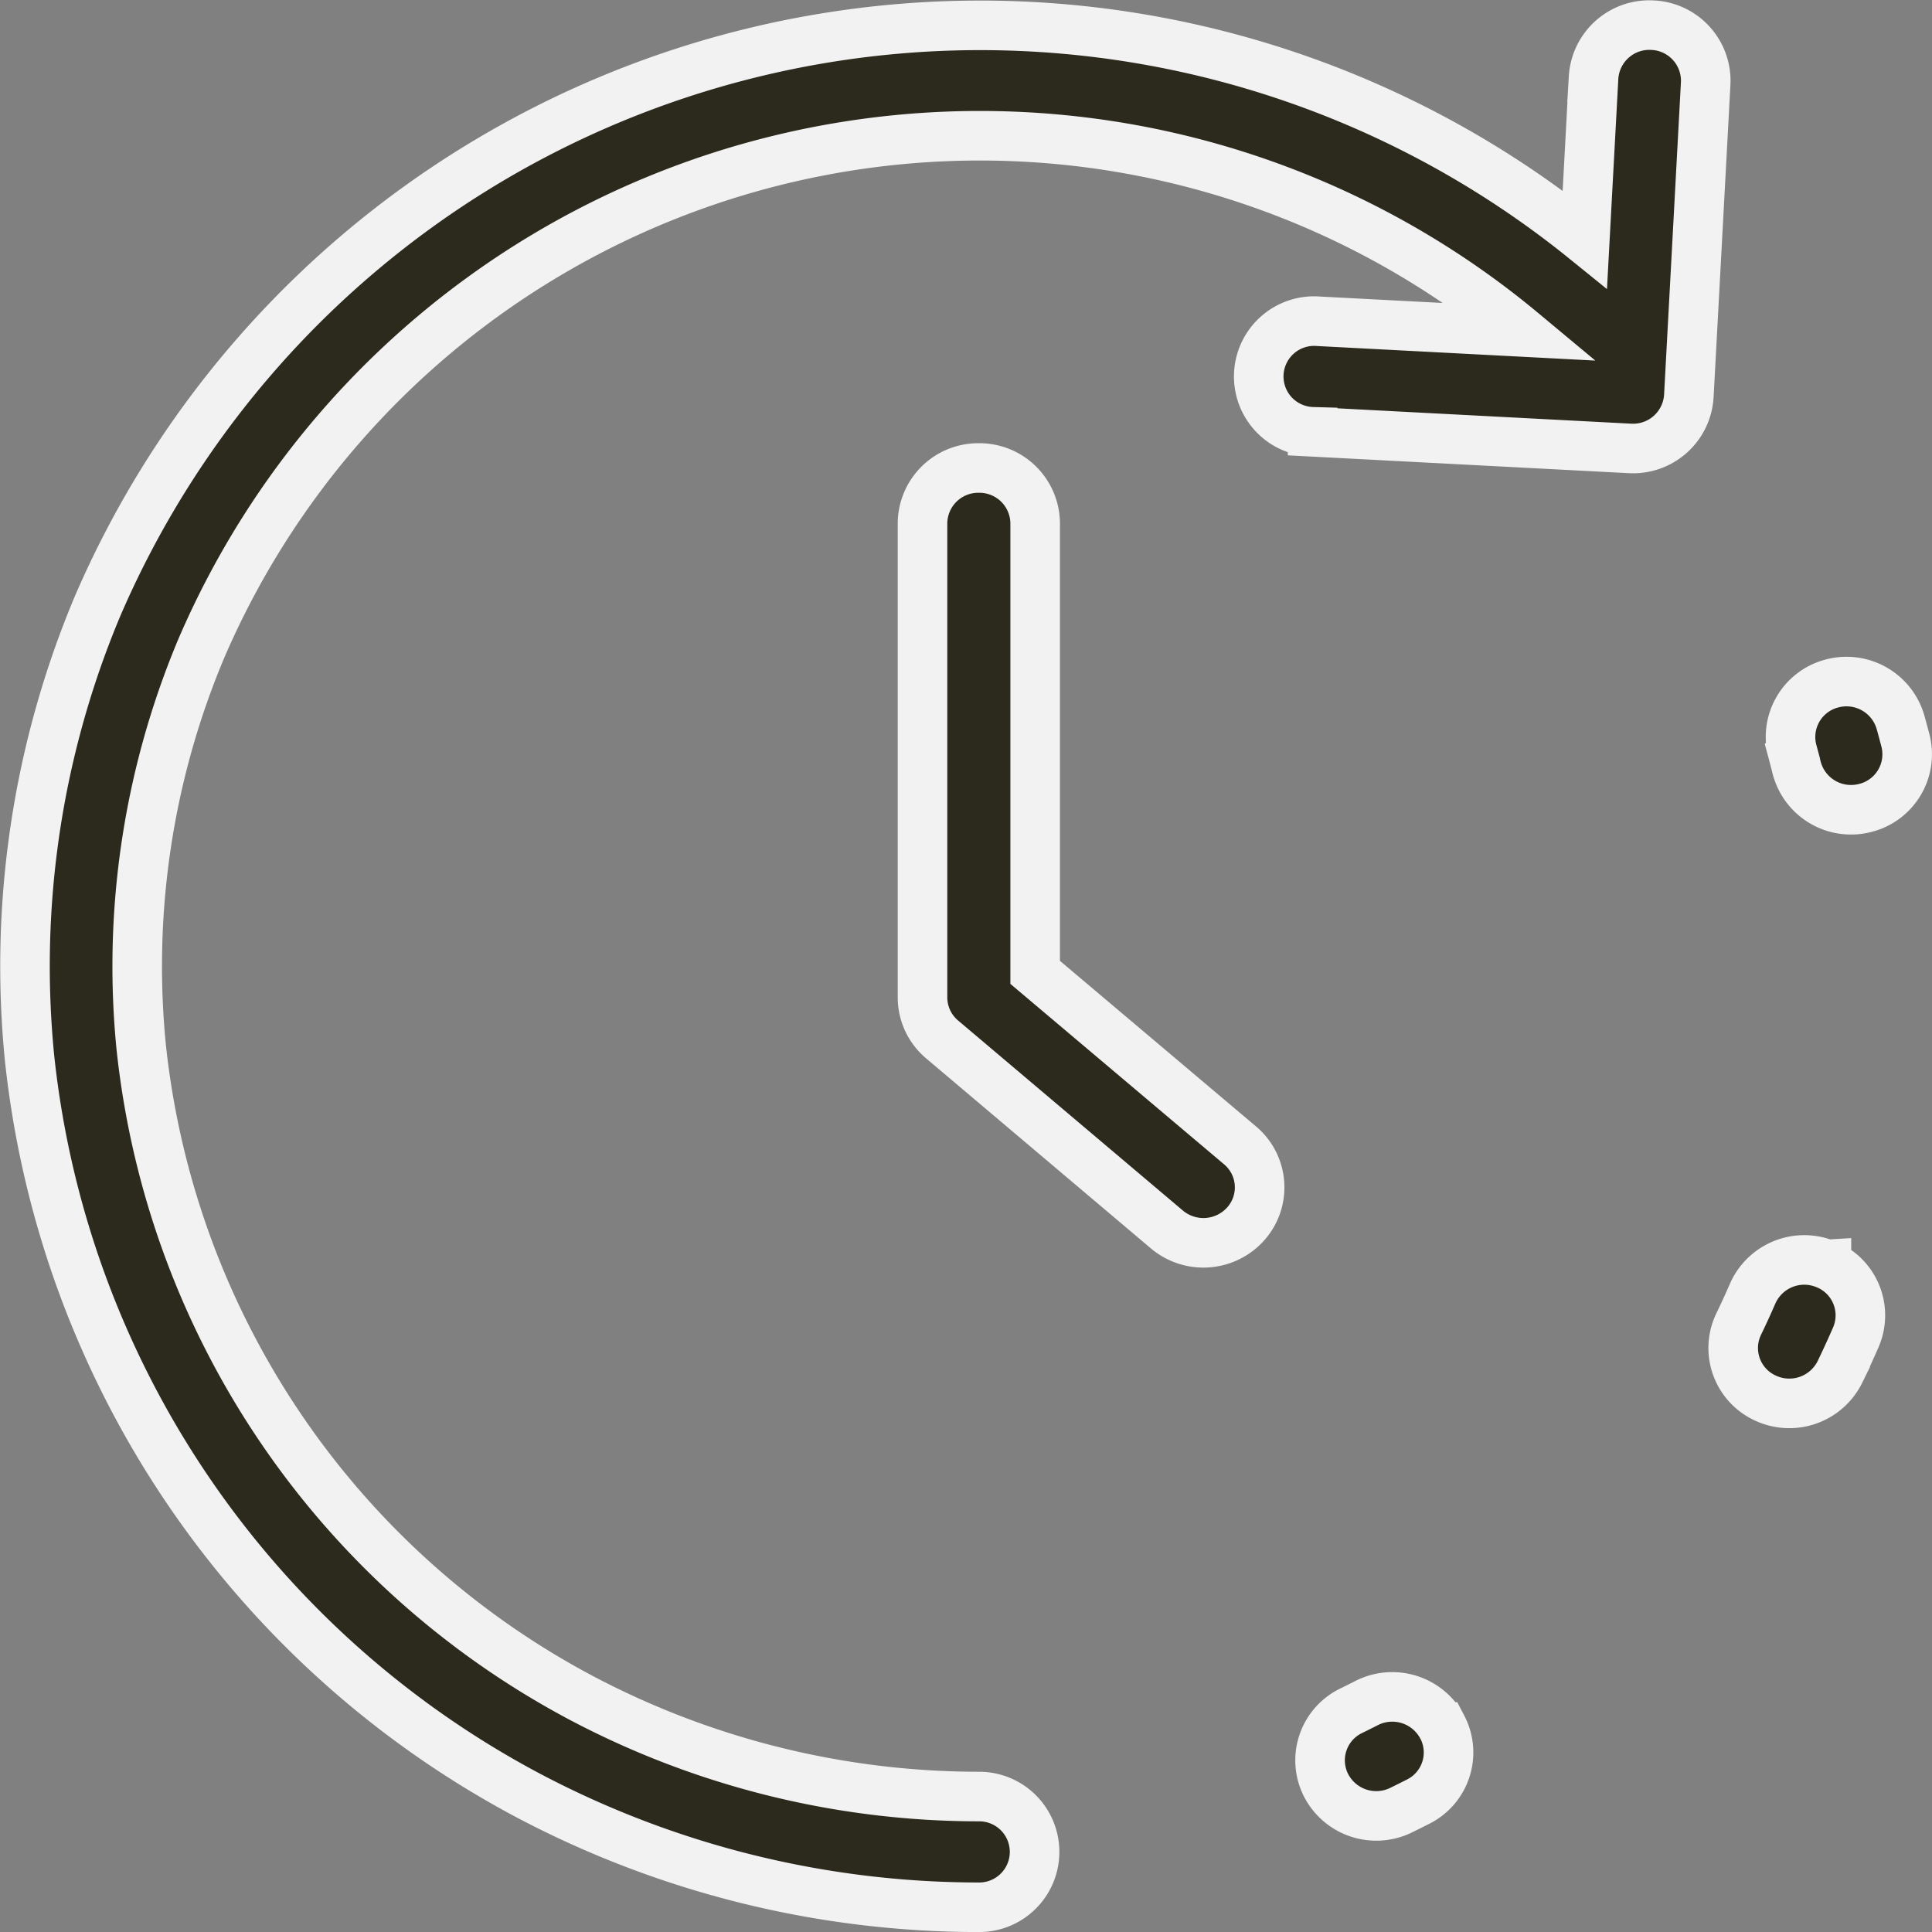
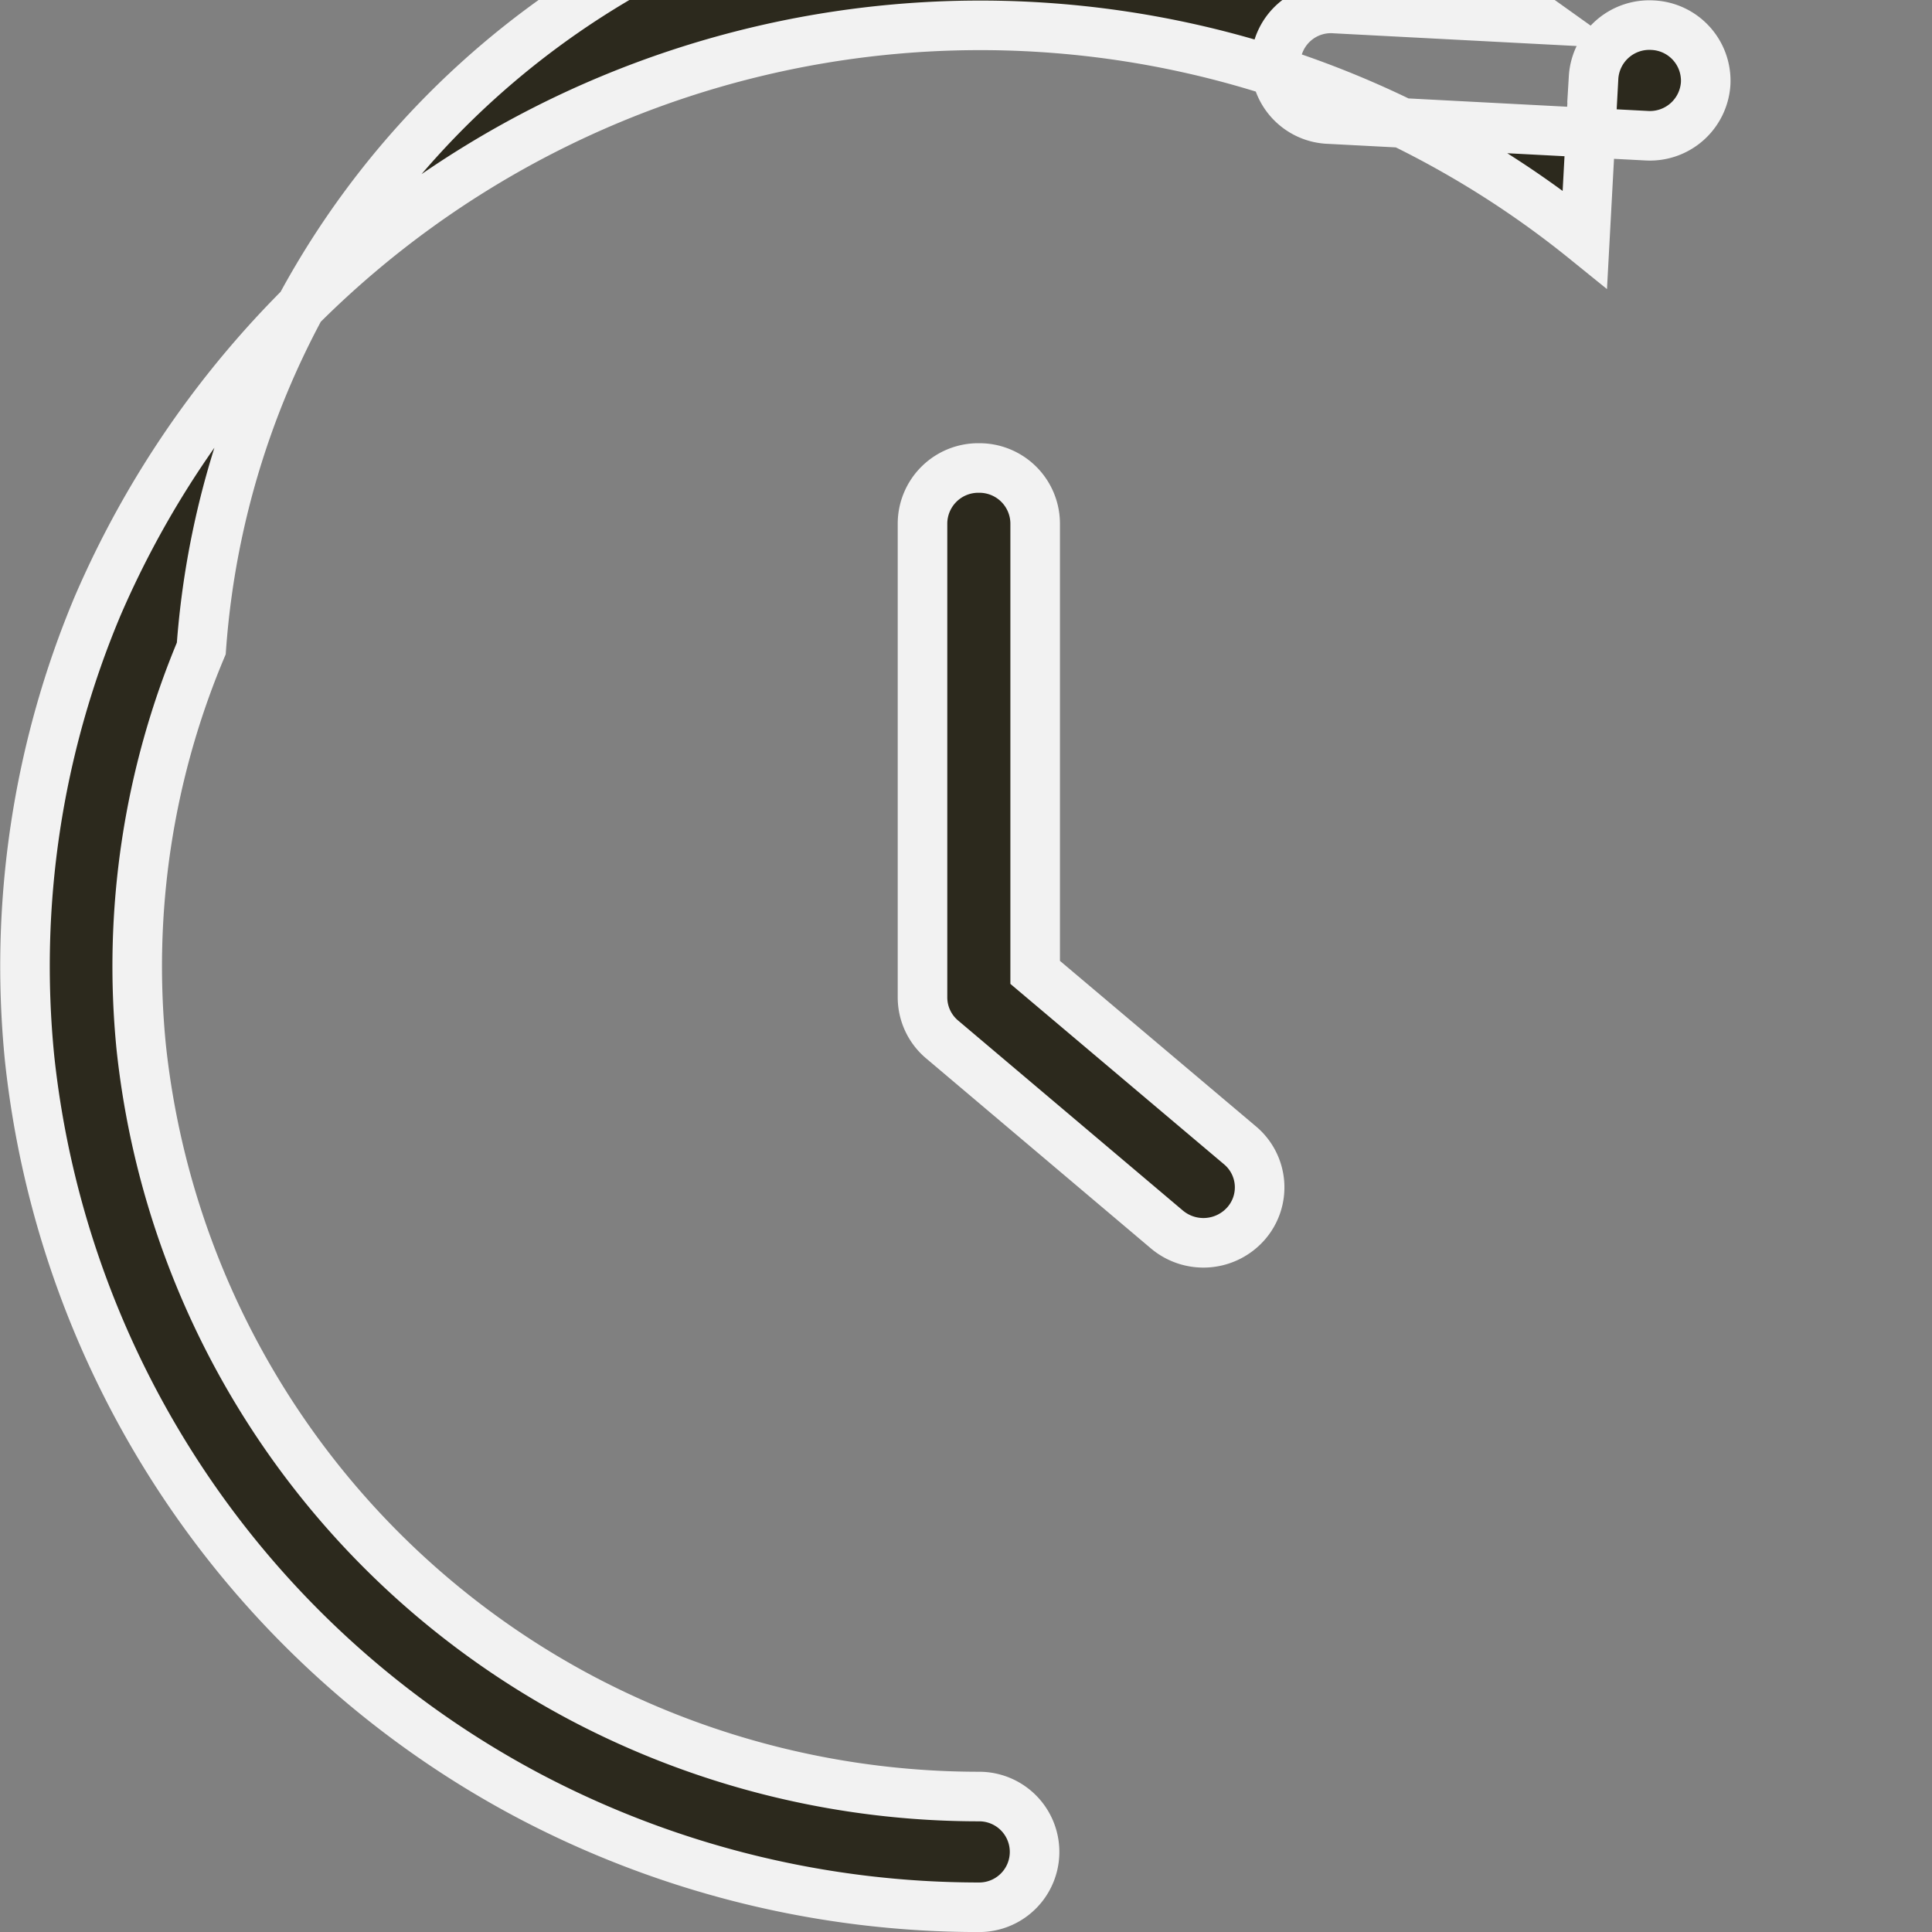
<svg xmlns="http://www.w3.org/2000/svg" width="38.979" height="38.979" viewBox="0 0 38.979 38.979">
  <rect x="0" y="0" width="38.979" height="38.979" fill="#808080" stroke="none" />
  <g id="icon-movimento-vista" transform="translate(0.504 0.508)">
-     <path id="Tracciato_45967" data-name="Tracciato 45967" d="M25.336,9.619a1.134,1.134,0,0,1,1.387.79q.051.185.1.372a1.116,1.116,0,0,1-.828,1.352,1.133,1.133,0,0,1-1.37-.817q-.041-.164-.085-.328A1.115,1.115,0,0,1,25.336,9.619Zm-.11,11.721a1.112,1.112,0,0,1,.594,1.467q-.153.352-.321.7a1.139,1.139,0,0,1-1.51.526,1.11,1.11,0,0,1-.534-1.489q.148-.305.283-.617A1.138,1.138,0,0,1,25.225,21.34Zm-7.751,9.331a1.109,1.109,0,0,1-.484,1.506q-.173.088-.347.173a1.139,1.139,0,0,1-1.516-.508,1.11,1.11,0,0,1,.515-1.5q.154-.075.306-.153A1.14,1.14,0,0,1,17.474,30.671Z" transform="translate(11.119 3.663)" fill="#2c291d" stroke="#f2f2f2" stroke-width="1" fill-rule="evenodd" />
-     <path id="Tracciato_45968" data-name="Tracciato 45968" d="M36.838,4a1.123,1.123,0,0,1,1.071,1.174l-.34,6.309a1.127,1.127,0,0,1-1.191,1.056l-6.4-.335a1.117,1.117,0,1,1,.12-2.23l4.109.215A17.1,17.1,0,0,0,7.557,16.575a16.545,16.545,0,0,0-1.211,8.053,16.884,16.884,0,0,0,8.9,13.132,17.172,17.172,0,0,0,8.006,1.978,1.117,1.117,0,1,1,0,2.234,19.464,19.464,0,0,1-9.074-2.242A19.136,19.136,0,0,1,4.093,24.846,18.751,18.751,0,0,1,5.465,15.72a19.392,19.392,0,0,1,30.006-7.4l.176-3.262A1.127,1.127,0,0,1,36.838,4ZM23.249,12.934a1.125,1.125,0,0,1,1.132,1.117V23.11L28.514,26.6a1.106,1.106,0,0,1,.123,1.575,1.144,1.144,0,0,1-1.6.121l-4.529-3.829a1.11,1.11,0,0,1-.4-.848V14.051A1.125,1.125,0,0,1,23.249,12.934Z" transform="translate(-4 -4)" fill="#2c291d" stroke="#f2f2f2" stroke-width="1" fill-rule="evenodd" />
+     <path id="Tracciato_45968" data-name="Tracciato 45968" d="M36.838,4a1.123,1.123,0,0,1,1.071,1.174a1.127,1.127,0,0,1-1.191,1.056l-6.4-.335a1.117,1.117,0,1,1,.12-2.23l4.109.215A17.1,17.1,0,0,0,7.557,16.575a16.545,16.545,0,0,0-1.211,8.053,16.884,16.884,0,0,0,8.9,13.132,17.172,17.172,0,0,0,8.006,1.978,1.117,1.117,0,1,1,0,2.234,19.464,19.464,0,0,1-9.074-2.242A19.136,19.136,0,0,1,4.093,24.846,18.751,18.751,0,0,1,5.465,15.72a19.392,19.392,0,0,1,30.006-7.4l.176-3.262A1.127,1.127,0,0,1,36.838,4ZM23.249,12.934a1.125,1.125,0,0,1,1.132,1.117V23.11L28.514,26.6a1.106,1.106,0,0,1,.123,1.575,1.144,1.144,0,0,1-1.6.121l-4.529-3.829a1.11,1.11,0,0,1-.4-.848V14.051A1.125,1.125,0,0,1,23.249,12.934Z" transform="translate(-4 -4)" fill="#2c291d" stroke="#f2f2f2" stroke-width="1" fill-rule="evenodd" />
  </g>
</svg>